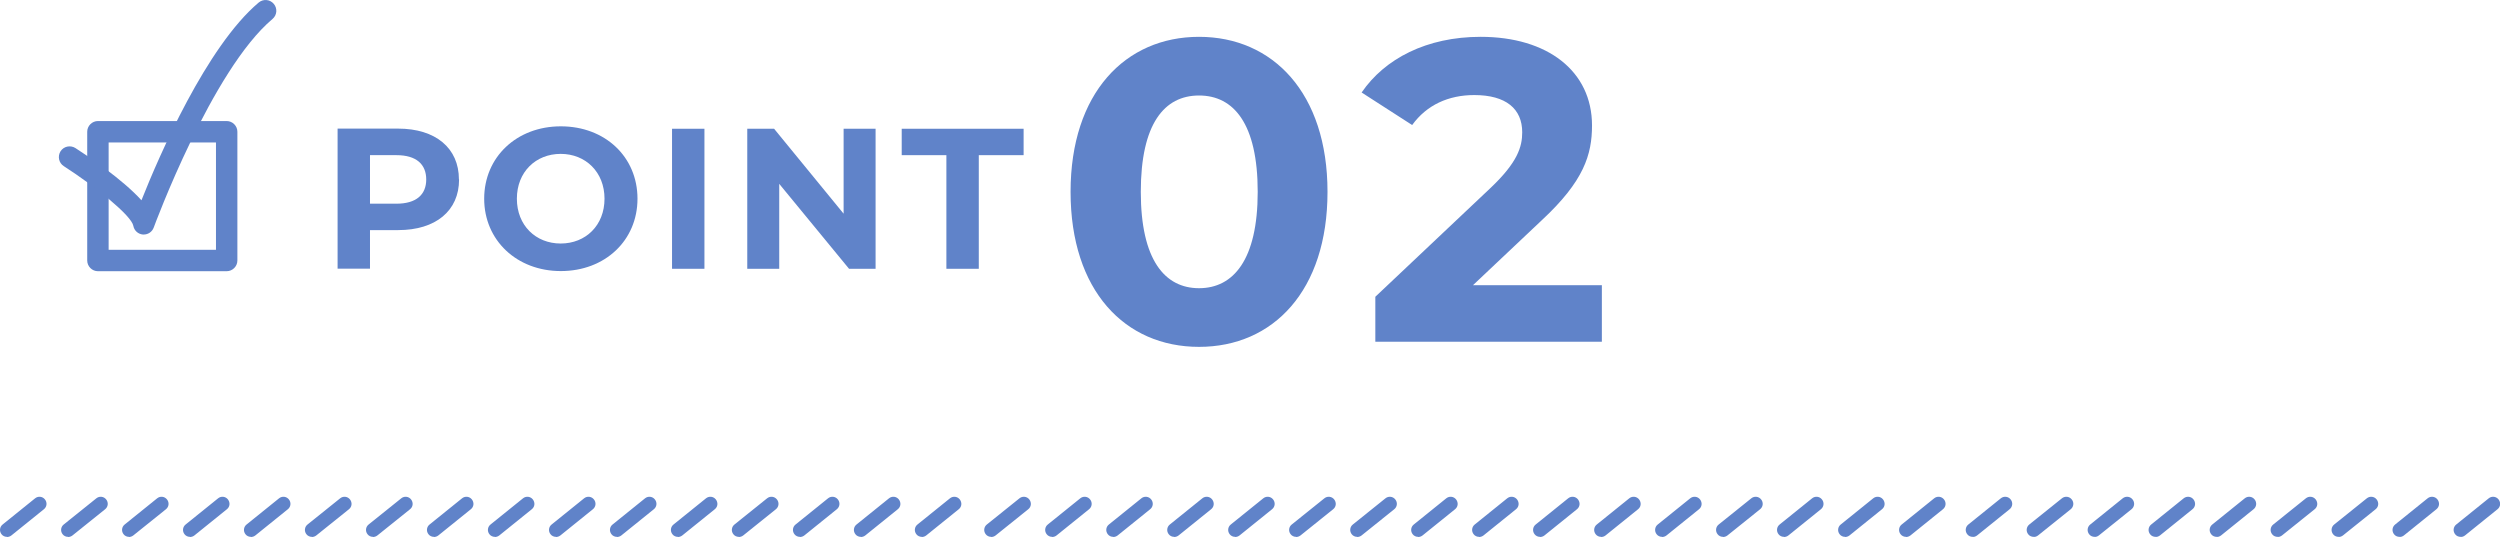
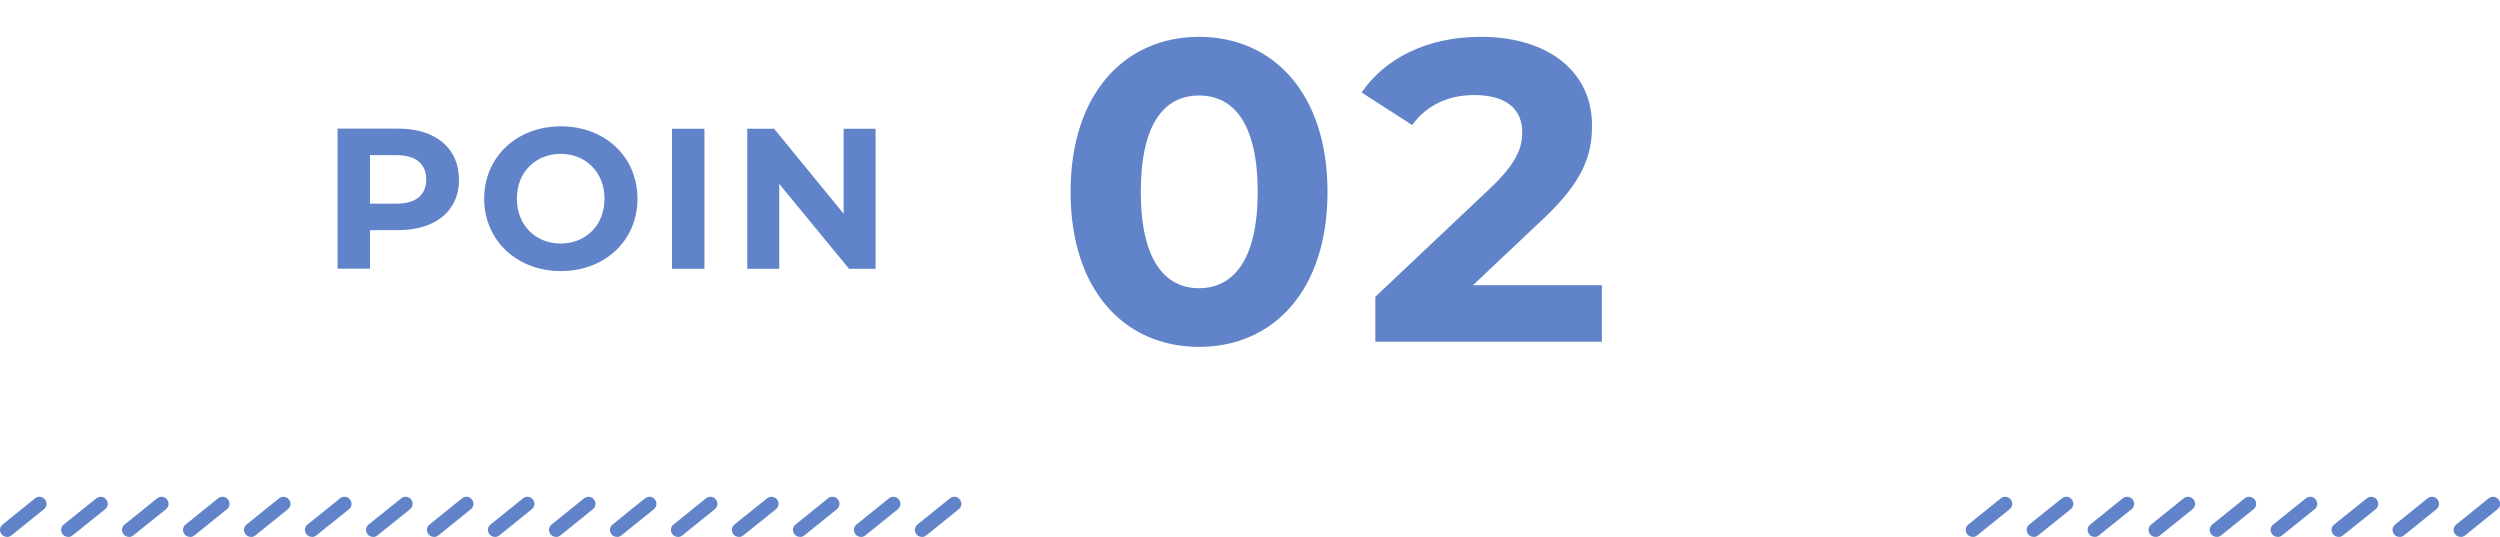
<svg xmlns="http://www.w3.org/2000/svg" id="_レイヤー_2" data-name="レイヤー_2" viewBox="0 0 175.14 37.61">
  <defs>
    <style>
      .cls-1 {
        fill: #6083c9;
      }
    </style>
  </defs>
  <g id="_レイヤー_2-2" data-name="レイヤー_2">
    <g>
      <path class="cls-1" d="M75,13.44c0-6.93,3.84-10.86,9-10.86s9,3.93,9,10.86-3.81,10.86-9,10.86-9-3.93-9-10.86ZM88.11,13.44c0-4.77-1.68-6.75-4.11-6.75s-4.08,1.98-4.08,6.75,1.68,6.75,4.08,6.75,4.11-1.98,4.11-6.75Z" />
      <path class="cls-1" d="M112.22,19.98v3.96h-15.87v-3.15l8.1-7.65c1.86-1.77,2.19-2.85,2.19-3.87,0-1.65-1.14-2.61-3.36-2.61-1.8,0-3.33.69-4.35,2.1l-3.54-2.28c1.62-2.37,4.56-3.9,8.34-3.9,4.68,0,7.8,2.4,7.8,6.21,0,2.04-.57,3.9-3.51,6.63l-4.83,4.56h9.03Z" />
    </g>
    <g>
      <path class="cls-1" d="M32.16,12.58c0,2.19-1.64,3.54-4.26,3.54h-1.98v2.7h-2.27v-9.81h4.24c2.62,0,4.26,1.36,4.26,3.56ZM29.86,12.58c0-1.08-.7-1.71-2.09-1.71h-1.85v3.4h1.85c1.39,0,2.09-.63,2.09-1.7Z" />
      <path class="cls-1" d="M33.92,13.92c0-2.91,2.27-5.07,5.37-5.07s5.37,2.14,5.37,5.07-2.28,5.07-5.37,5.07-5.37-2.16-5.37-5.07ZM42.35,13.92c0-1.86-1.32-3.14-3.07-3.14s-3.07,1.27-3.07,3.14,1.32,3.14,3.07,3.14,3.07-1.27,3.07-3.14Z" />
      <path class="cls-1" d="M47.08,9.02h2.27v9.81h-2.27v-9.81Z" />
      <path class="cls-1" d="M61.34,9.02v9.81h-1.86l-4.89-5.95v5.95h-2.24v-9.81h1.88l4.87,5.95v-5.95h2.24Z" />
-       <path class="cls-1" d="M66.31,10.87h-3.14v-1.85h8.54v1.85h-3.14v7.96h-2.27v-7.96Z" />
    </g>
    <g>
      <g>
        <path class="cls-1" d="M4.77,37.61c-.14,0-.29-.06-.38-.18-.17-.21-.14-.52.08-.69l2.28-1.83c.21-.17.52-.14.69.08.17.21.14.52-.08.69l-2.28,1.83c-.09.07-.2.11-.31.11ZM64.58,37.61c-.14,0-.29-.06-.38-.18-.17-.21-.14-.52.08-.69l2.27-1.83c.21-.17.52-.14.69.08s.14.52-.08.69l-2.27,1.83c-.09.07-.2.11-.31.11ZM60.31,37.61c-.14,0-.29-.06-.38-.18-.17-.21-.14-.52.08-.69l2.27-1.83c.21-.17.52-.14.69.08s.14.52-.08.69l-2.27,1.83c-.09.07-.2.11-.31.11ZM56.04,37.61c-.14,0-.29-.06-.38-.18-.17-.21-.14-.52.08-.69l2.27-1.83c.21-.17.52-.14.69.08.17.21.14.52-.08.69l-2.27,1.83c-.09.07-.2.11-.31.11ZM47.49,37.61c-.14,0-.29-.06-.38-.18-.17-.21-.14-.52.08-.69l2.27-1.83c.21-.17.52-.14.69.08s.14.52-.08.69l-2.27,1.83c-.09.07-.2.11-.31.11ZM43.22,37.61c-.14,0-.29-.06-.38-.18-.17-.21-.14-.52.08-.69l2.27-1.83c.21-.17.52-.14.69.08.17.21.14.52-.08.69l-2.27,1.83c-.09.07-.2.11-.31.11ZM38.95,37.61c-.14,0-.29-.06-.38-.18-.17-.21-.14-.52.08-.69l2.27-1.83c.21-.17.52-.14.69.08.17.21.14.52-.08.69l-2.27,1.83c-.09.07-.2.11-.31.11ZM34.67,37.61c-.14,0-.29-.06-.38-.18-.17-.21-.14-.52.08-.69l2.27-1.83c.21-.17.52-.14.69.08s.14.52-.08.69l-2.27,1.83c-.09.07-.2.11-.31.11ZM30.4,37.61c-.14,0-.29-.06-.38-.18-.17-.21-.14-.52.08-.69l2.27-1.83c.21-.17.52-.14.69.08s.14.52-.08.69l-2.27,1.83c-.09.07-.2.11-.31.11ZM17.58,37.61c-.14,0-.29-.06-.38-.18-.17-.21-.14-.52.08-.69l2.27-1.83c.21-.17.52-.14.69.08.17.21.14.52-.08.69l-2.27,1.83c-.09.07-.2.11-.31.11ZM13.31,37.61c-.14,0-.29-.06-.38-.18-.17-.21-.14-.52.08-.69l2.27-1.83c.21-.17.52-.14.69.08s.14.52-.08.69l-2.27,1.83c-.09.07-.2.11-.31.11ZM9.04,37.61c-.14,0-.29-.06-.38-.18-.17-.21-.14-.52.08-.69l2.27-1.83c.21-.17.52-.14.69.08.17.21.14.52-.08.69l-2.28,1.83c-.09.07-.2.11-.31.11ZM.49,37.61c-.14,0-.29-.06-.38-.18-.17-.21-.14-.52.08-.69l2.27-1.83c.21-.17.52-.14.69.08.17.21.14.52-.08.69l-2.27,1.83c-.09.07-.2.11-.31.11ZM51.76,37.61c-.14,0-.29-.06-.38-.18-.17-.21-.14-.52.08-.69l2.28-1.83c.21-.17.52-.14.69.08.17.21.14.52-.08.69l-2.28,1.83c-.09.07-.2.11-.31.11ZM26.13,37.61c-.14,0-.29-.06-.38-.18-.17-.21-.14-.52.08-.69l2.28-1.83c.21-.17.52-.14.69.08s.14.52-.08.69l-2.28,1.83c-.09.07-.2.11-.31.11ZM21.85,37.61c-.14,0-.29-.06-.38-.18-.17-.21-.14-.52.08-.69l2.28-1.83c.21-.17.52-.14.69.08s.14.52-.08.69l-2.28,1.83c-.09.07-.2.11-.31.11Z" />
-         <path class="cls-1" d="M133.53,37.61c-.14,0-.29-.06-.38-.18-.17-.21-.14-.52.08-.69l2.27-1.83c.21-.17.52-.14.69.08.17.21.14.52-.08.69l-2.27,1.83c-.09.07-.2.11-.31.11ZM129.26,37.61c-.14,0-.29-.06-.38-.18-.17-.21-.14-.52.08-.69l2.27-1.83c.21-.17.52-.14.69.08s.14.52-.08.69l-2.27,1.83c-.09.07-.2.11-.31.11ZM124.98,37.61c-.14,0-.29-.06-.38-.18-.17-.21-.14-.52.08-.69l2.27-1.83c.21-.17.52-.14.69.08.17.21.14.52-.08.69l-2.27,1.83c-.09.07-.2.11-.31.11ZM116.44,37.61c-.14,0-.29-.06-.38-.18-.17-.21-.14-.52.08-.69l2.27-1.83c.21-.17.52-.14.69.08s.14.52-.08.69l-2.27,1.83c-.09.07-.2.11-.31.11ZM112.17,37.61c-.14,0-.29-.06-.38-.18-.17-.21-.14-.52.08-.69l2.27-1.83c.21-.17.52-.14.69.08s.14.52-.08.69l-2.27,1.83c-.09.07-.2.11-.31.11ZM107.89,37.61c-.14,0-.29-.06-.38-.18-.17-.21-.14-.52.08-.69l2.27-1.83c.21-.17.52-.14.69.08s.14.52-.08.69l-2.27,1.83c-.09.07-.2.11-.31.11ZM103.62,37.61c-.14,0-.29-.06-.38-.18-.17-.21-.14-.52.08-.69l2.27-1.83c.21-.17.52-.14.69.08s.14.52-.08.69l-2.27,1.83c-.09.07-.2.11-.31.11ZM99.35,37.61c-.14,0-.29-.06-.38-.18-.17-.21-.14-.52.08-.69l2.27-1.83c.21-.17.52-.14.69.08s.14.52-.08.69l-2.27,1.83c-.09.07-.2.11-.31.11ZM86.53,37.61c-.14,0-.29-.06-.38-.18-.17-.21-.14-.52.08-.69l2.27-1.83c.21-.17.52-.14.69.08.17.21.14.52-.08.69l-2.27,1.83c-.09.07-.2.11-.31.11ZM82.26,37.61c-.14,0-.29-.06-.38-.18-.17-.21-.14-.52.08-.69l2.27-1.83c.21-.17.52-.14.69.08s.14.52-.08.69l-2.27,1.83c-.09.07-.2.11-.31.11ZM77.99,37.61c-.14,0-.29-.06-.38-.18-.17-.21-.14-.52.08-.69l2.27-1.83c.21-.17.52-.14.69.08.17.21.14.52-.08.69l-2.27,1.83c-.09.07-.2.11-.31.11ZM73.71,37.61c-.14,0-.29-.06-.38-.18-.17-.21-.14-.52.08-.69l2.27-1.83c.21-.17.52-.14.69.08.17.21.14.52-.08.69l-2.27,1.83c-.09.07-.2.11-.31.11ZM120.71,37.61c-.14,0-.29-.06-.38-.18-.17-.21-.14-.52.08-.69l2.28-1.83c.21-.17.52-.14.69.08.17.21.14.52-.08.69l-2.28,1.83c-.09.07-.2.11-.31.11ZM95.08,37.61c-.14,0-.29-.06-.38-.18-.17-.21-.14-.52.08-.69l2.28-1.83c.21-.17.52-.14.69.08.17.21.14.52-.08.69l-2.28,1.83c-.09.07-.2.11-.31.11ZM90.8,37.61c-.14,0-.29-.06-.38-.18-.17-.21-.14-.52.08-.69l2.28-1.83c.21-.17.52-.14.69.08s.14.52-.08.69l-2.28,1.83c-.09.07-.2.11-.31.11ZM69.44,37.61c-.14,0-.29-.06-.38-.18-.17-.21-.14-.52.08-.69l2.28-1.83c.21-.17.52-.14.69.08s.14.52-.08.69l-2.28,1.83c-.09.07-.2.11-.31.11Z" />
      </g>
      <path class="cls-1" d="M142.47,37.61c-.14,0-.29-.06-.38-.18-.17-.21-.14-.52.08-.69l2.28-1.83c.21-.17.52-.14.69.08.17.21.14.52-.08.69l-2.28,1.83c-.09.07-.2.11-.31.11ZM172.38,37.61c-.14,0-.29-.06-.38-.18-.17-.21-.14-.52.08-.69l2.27-1.83c.21-.17.52-.14.69.08s.14.52-.08.69l-2.27,1.83c-.09.07-.2.11-.31.11ZM168.1,37.61c-.14,0-.29-.06-.38-.18-.17-.21-.14-.52.08-.69l2.27-1.83c.21-.17.52-.14.69.08s.14.52-.08.69l-2.27,1.83c-.09.07-.2.11-.31.11ZM155.29,37.61c-.14,0-.29-.06-.38-.18-.17-.21-.14-.52.08-.69l2.27-1.83c.21-.17.52-.14.69.08.17.21.14.52-.08.69l-2.27,1.83c-.09.07-.2.11-.31.11ZM151.01,37.61c-.14,0-.29-.06-.38-.18-.17-.21-.14-.52.08-.69l2.27-1.83c.21-.17.52-.14.69.08s.14.52-.08.69l-2.27,1.83c-.09.07-.2.11-.31.11ZM146.74,37.61c-.14,0-.29-.06-.38-.18-.17-.21-.14-.52.08-.69l2.27-1.83c.21-.17.52-.14.69.08.17.21.14.52-.08.69l-2.28,1.83c-.09.07-.2.11-.31.11ZM138.2,37.61c-.14,0-.29-.06-.38-.18-.17-.21-.14-.52.08-.69l2.27-1.83c.21-.17.52-.14.69.08.17.21.14.52-.08.69l-2.27,1.83c-.09.07-.2.11-.31.11ZM163.83,37.61c-.14,0-.29-.06-.38-.18-.17-.21-.14-.52.08-.69l2.28-1.83c.21-.17.52-.14.69.08s.14.52-.08.69l-2.28,1.83c-.09.07-.2.11-.31.11ZM159.56,37.61c-.14,0-.29-.06-.38-.18-.17-.21-.14-.52.08-.69l2.28-1.83c.21-.17.52-.14.69.08s.14.52-.08.69l-2.28,1.83c-.09.07-.2.11-.31.11Z" />
    </g>
    <g>
-       <path class="cls-1" d="M15.88,19H6.86c-.41,0-.75-.34-.75-.75v-9.02c0-.41.34-.75.75-.75h9.02c.41,0,.75.34.75.75v9.02c0,.41-.34.75-.75.75ZM7.61,17.5h7.52v-7.52h-7.52v7.52Z" />
-       <path class="cls-1" d="M10.07,16.43s-.04,0-.06,0c-.34-.03-.61-.28-.67-.61-.13-.71-2.62-2.73-4.87-4.18-.35-.22-.45-.69-.23-1.04.22-.35.69-.45,1.04-.23.9.58,3.29,2.18,4.63,3.66C11.16,10.88,14.47,3.26,18.12.18c.32-.27.79-.23,1.06.09.27.32.23.79-.09,1.06-4.26,3.59-8.28,14.5-8.32,14.61-.11.3-.39.49-.7.49Z" />
-     </g>
+       </g>
  </g>
</svg>